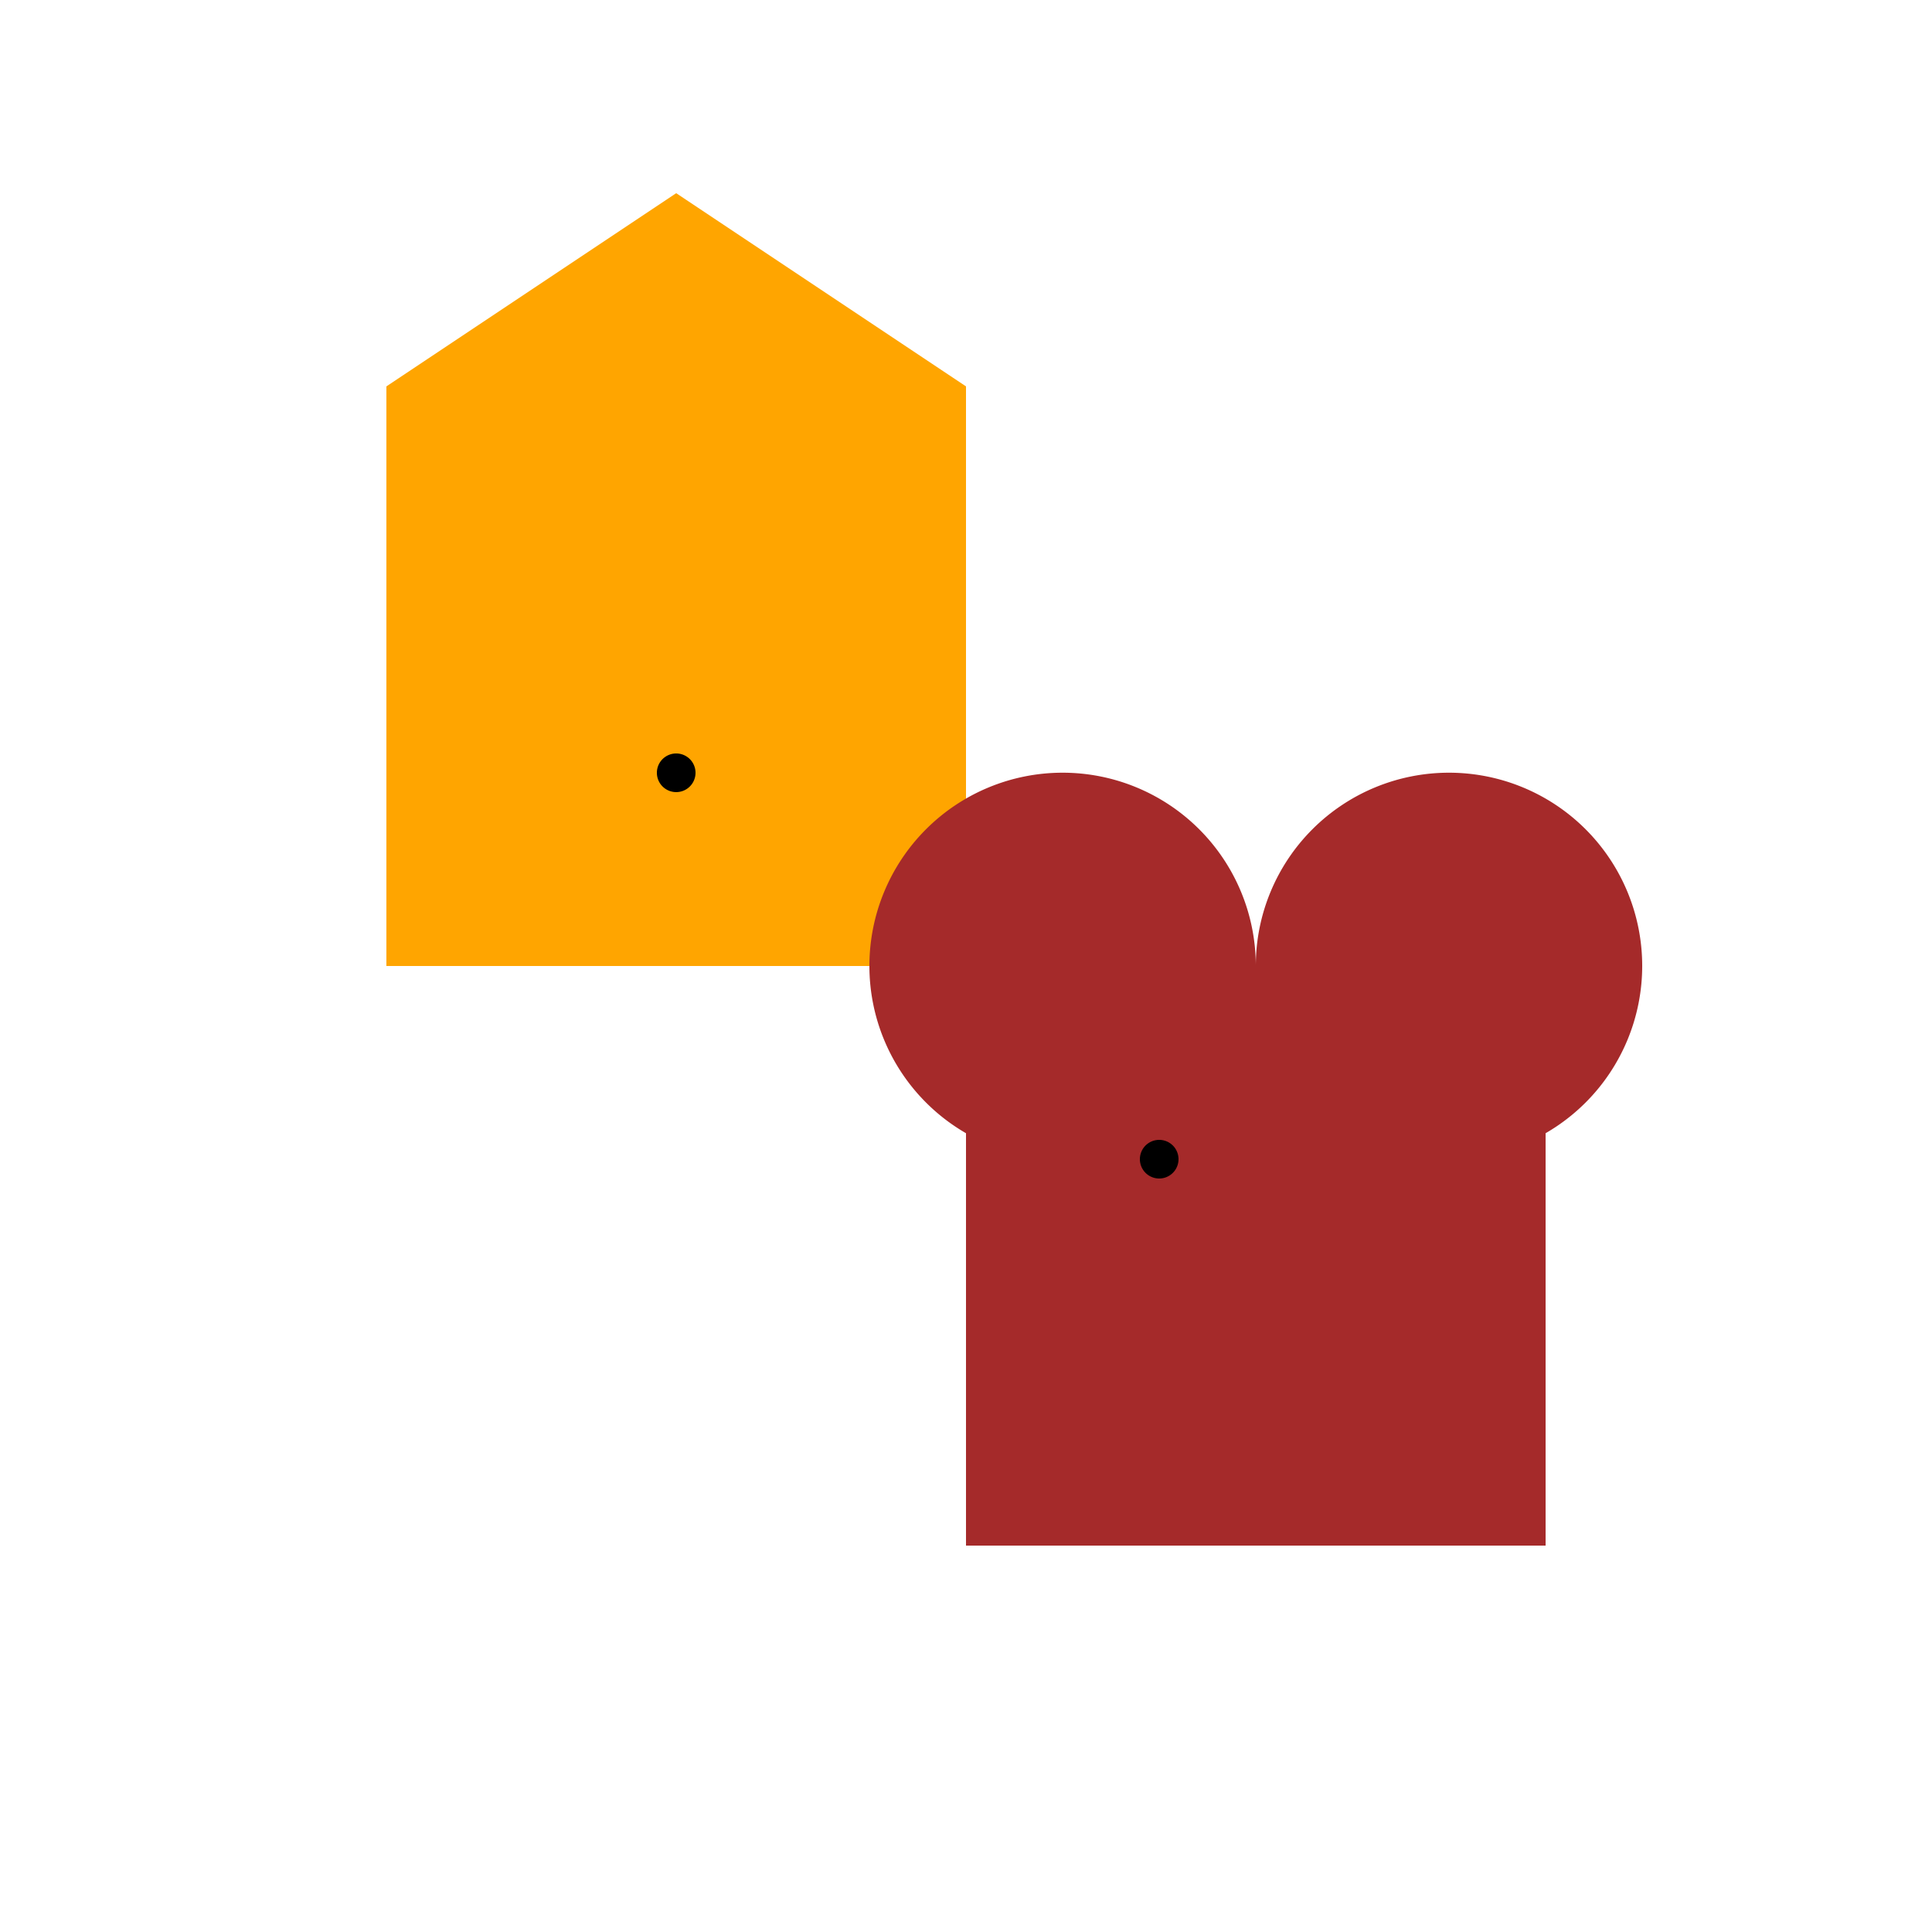
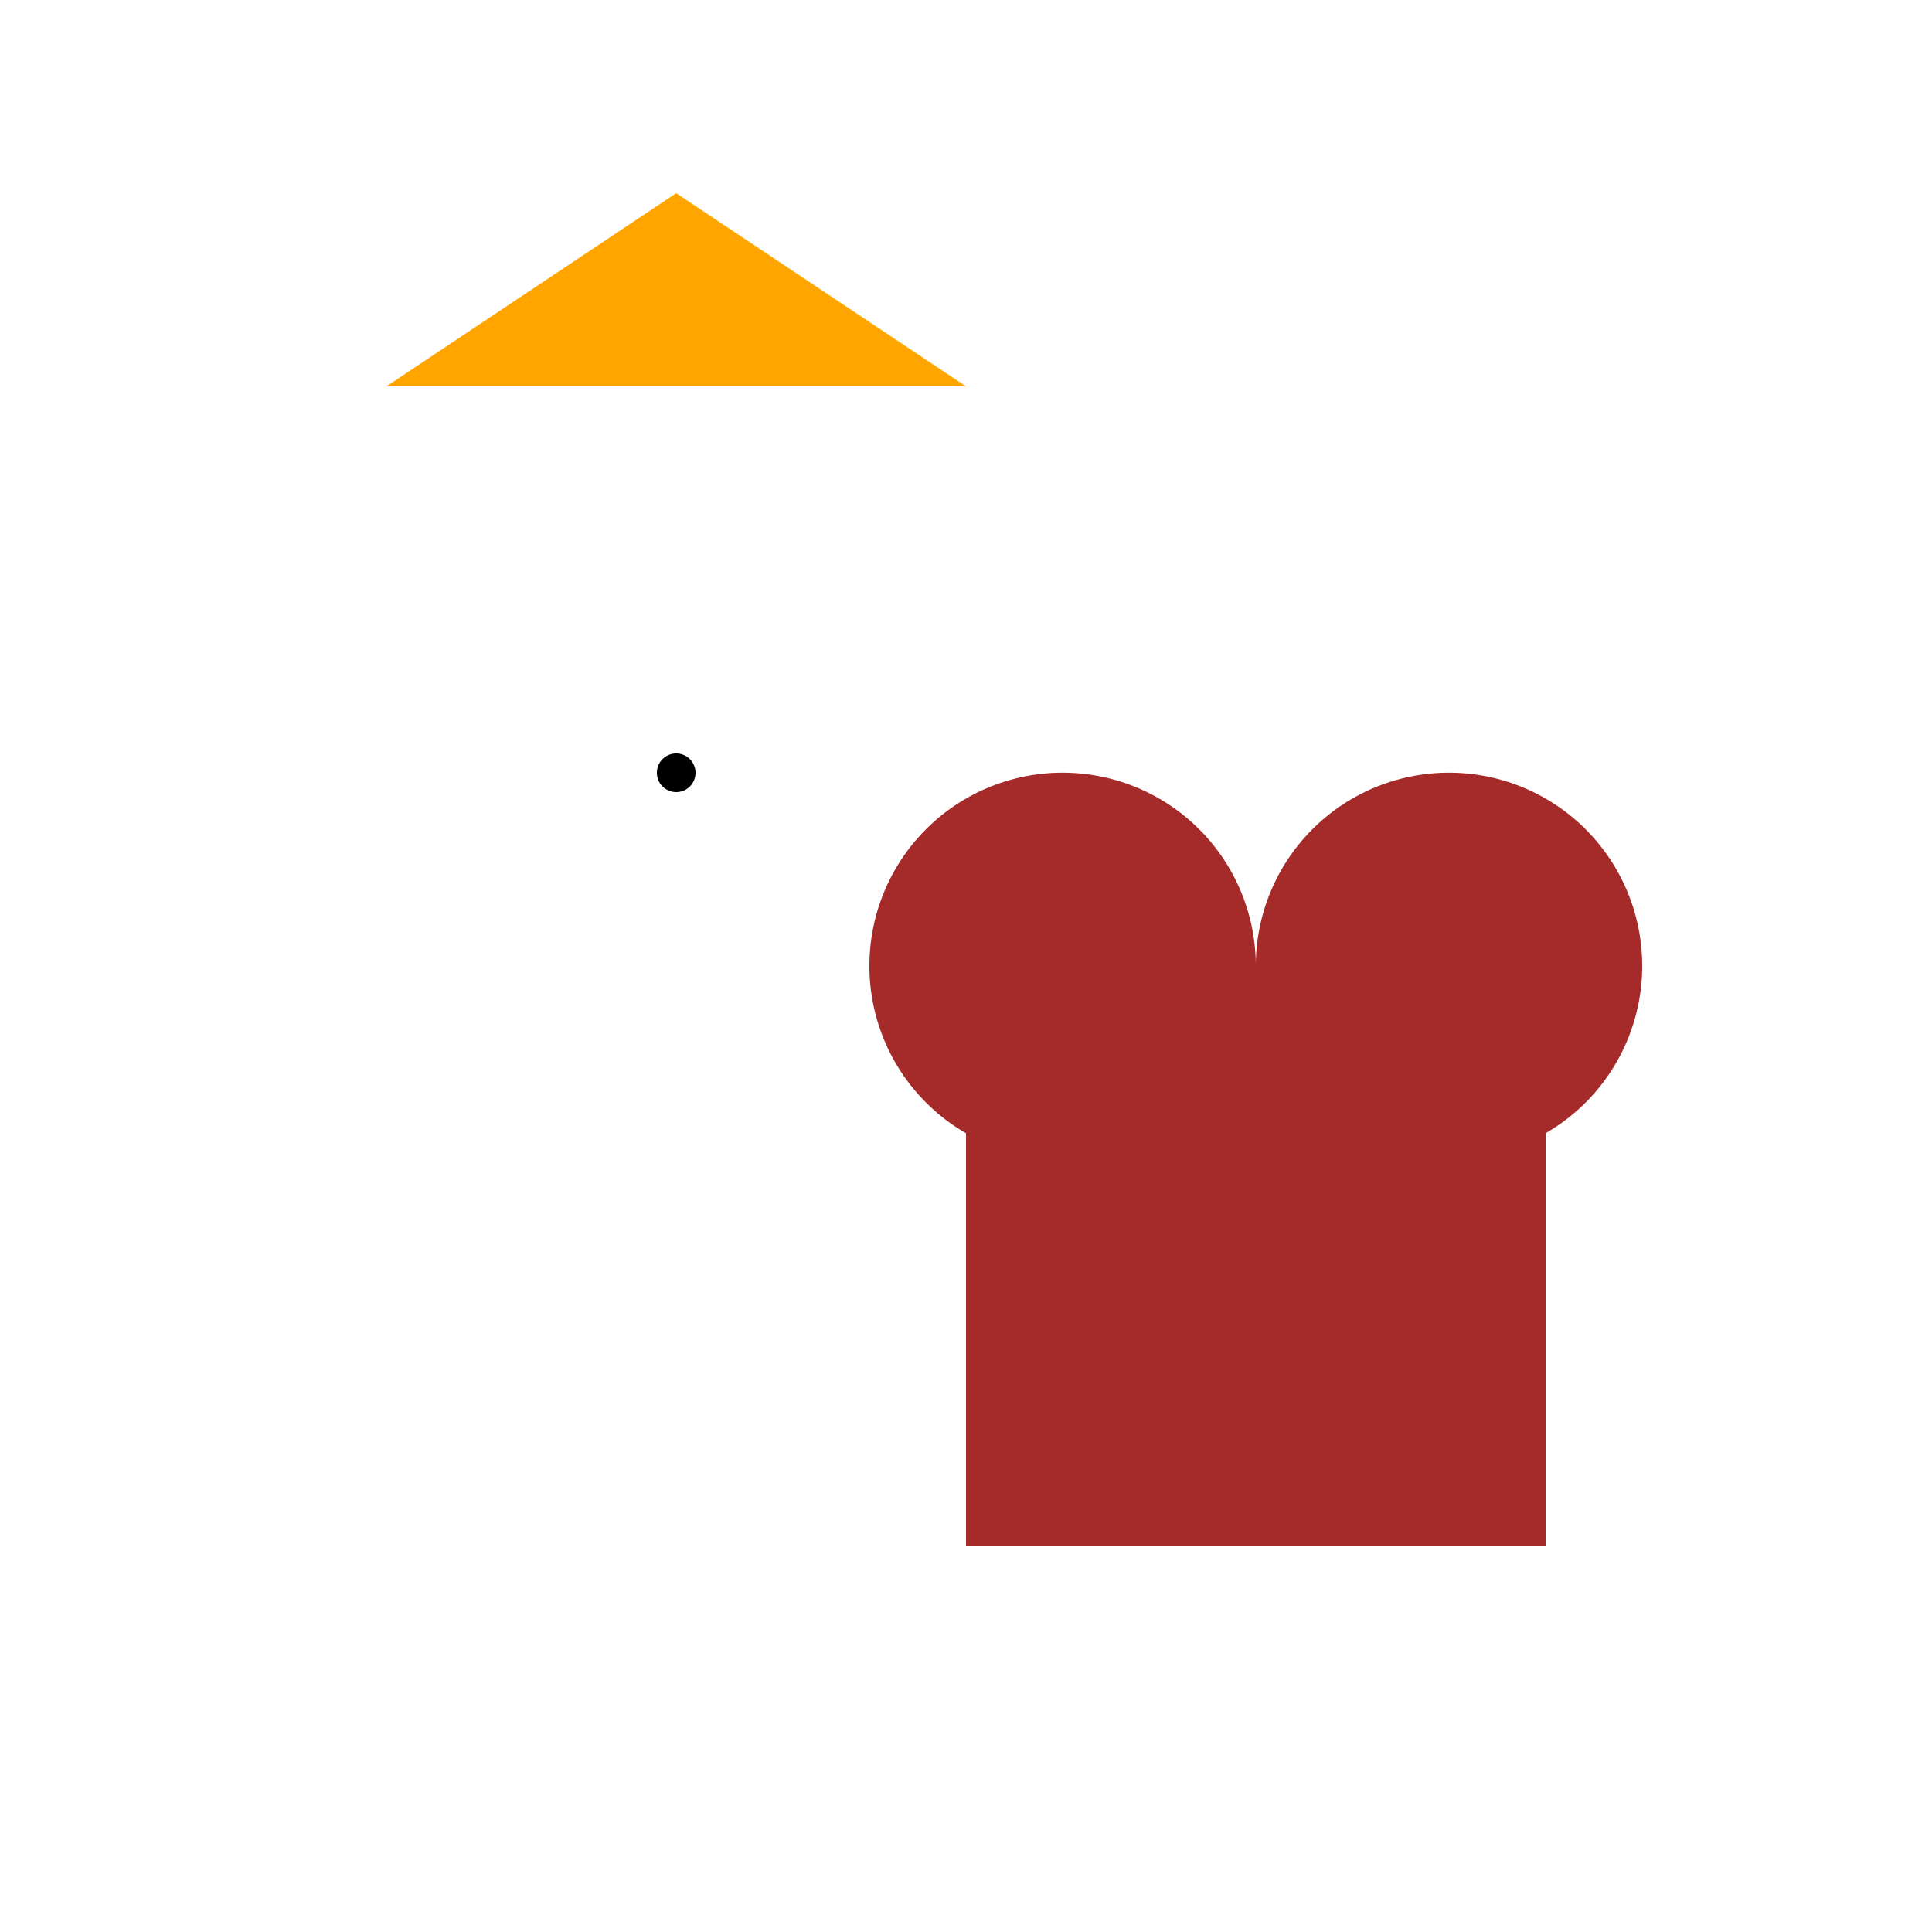
<svg xmlns="http://www.w3.org/2000/svg" width="500" height="500">
  <defs />
  <g>
-     <rect fill="orange" stroke="none" x="100" y="100" width="150" height="150" />
    <path fill="orange" stroke="none" paint-order="stroke fill markers" d=" M 100 100 L 175 50 L 250 100 Z" />
    <rect fill="brown" stroke="none" x="250" y="250" width="150" height="150" />
    <path fill="brown" stroke="none" paint-order="stroke fill markers" d=" M 325 250 A 50 50 0 1 1 325 249.95" />
    <path fill="brown" stroke="none" paint-order="stroke fill markers" d=" M 425 250 A 50 50 0 1 1 425 249.95" />
-     <path fill="brown" stroke="none" paint-order="stroke fill markers" d=" M 275 300 Q 325 350 375 300 L 325 350 Z" />
+     <path fill="brown" stroke="none" paint-order="stroke fill markers" d=" M 275 300 Q 325 350 375 300 Z" />
    <path fill="black" stroke="none" paint-order="stroke fill markers" d=" M 180 200 A 5 5 0 1 1 180 199.995" />
-     <path fill="black" stroke="none" paint-order="stroke fill markers" d=" M 305 300 A 5 5 0 1 1 305 299.995" />
  </g>
</svg>